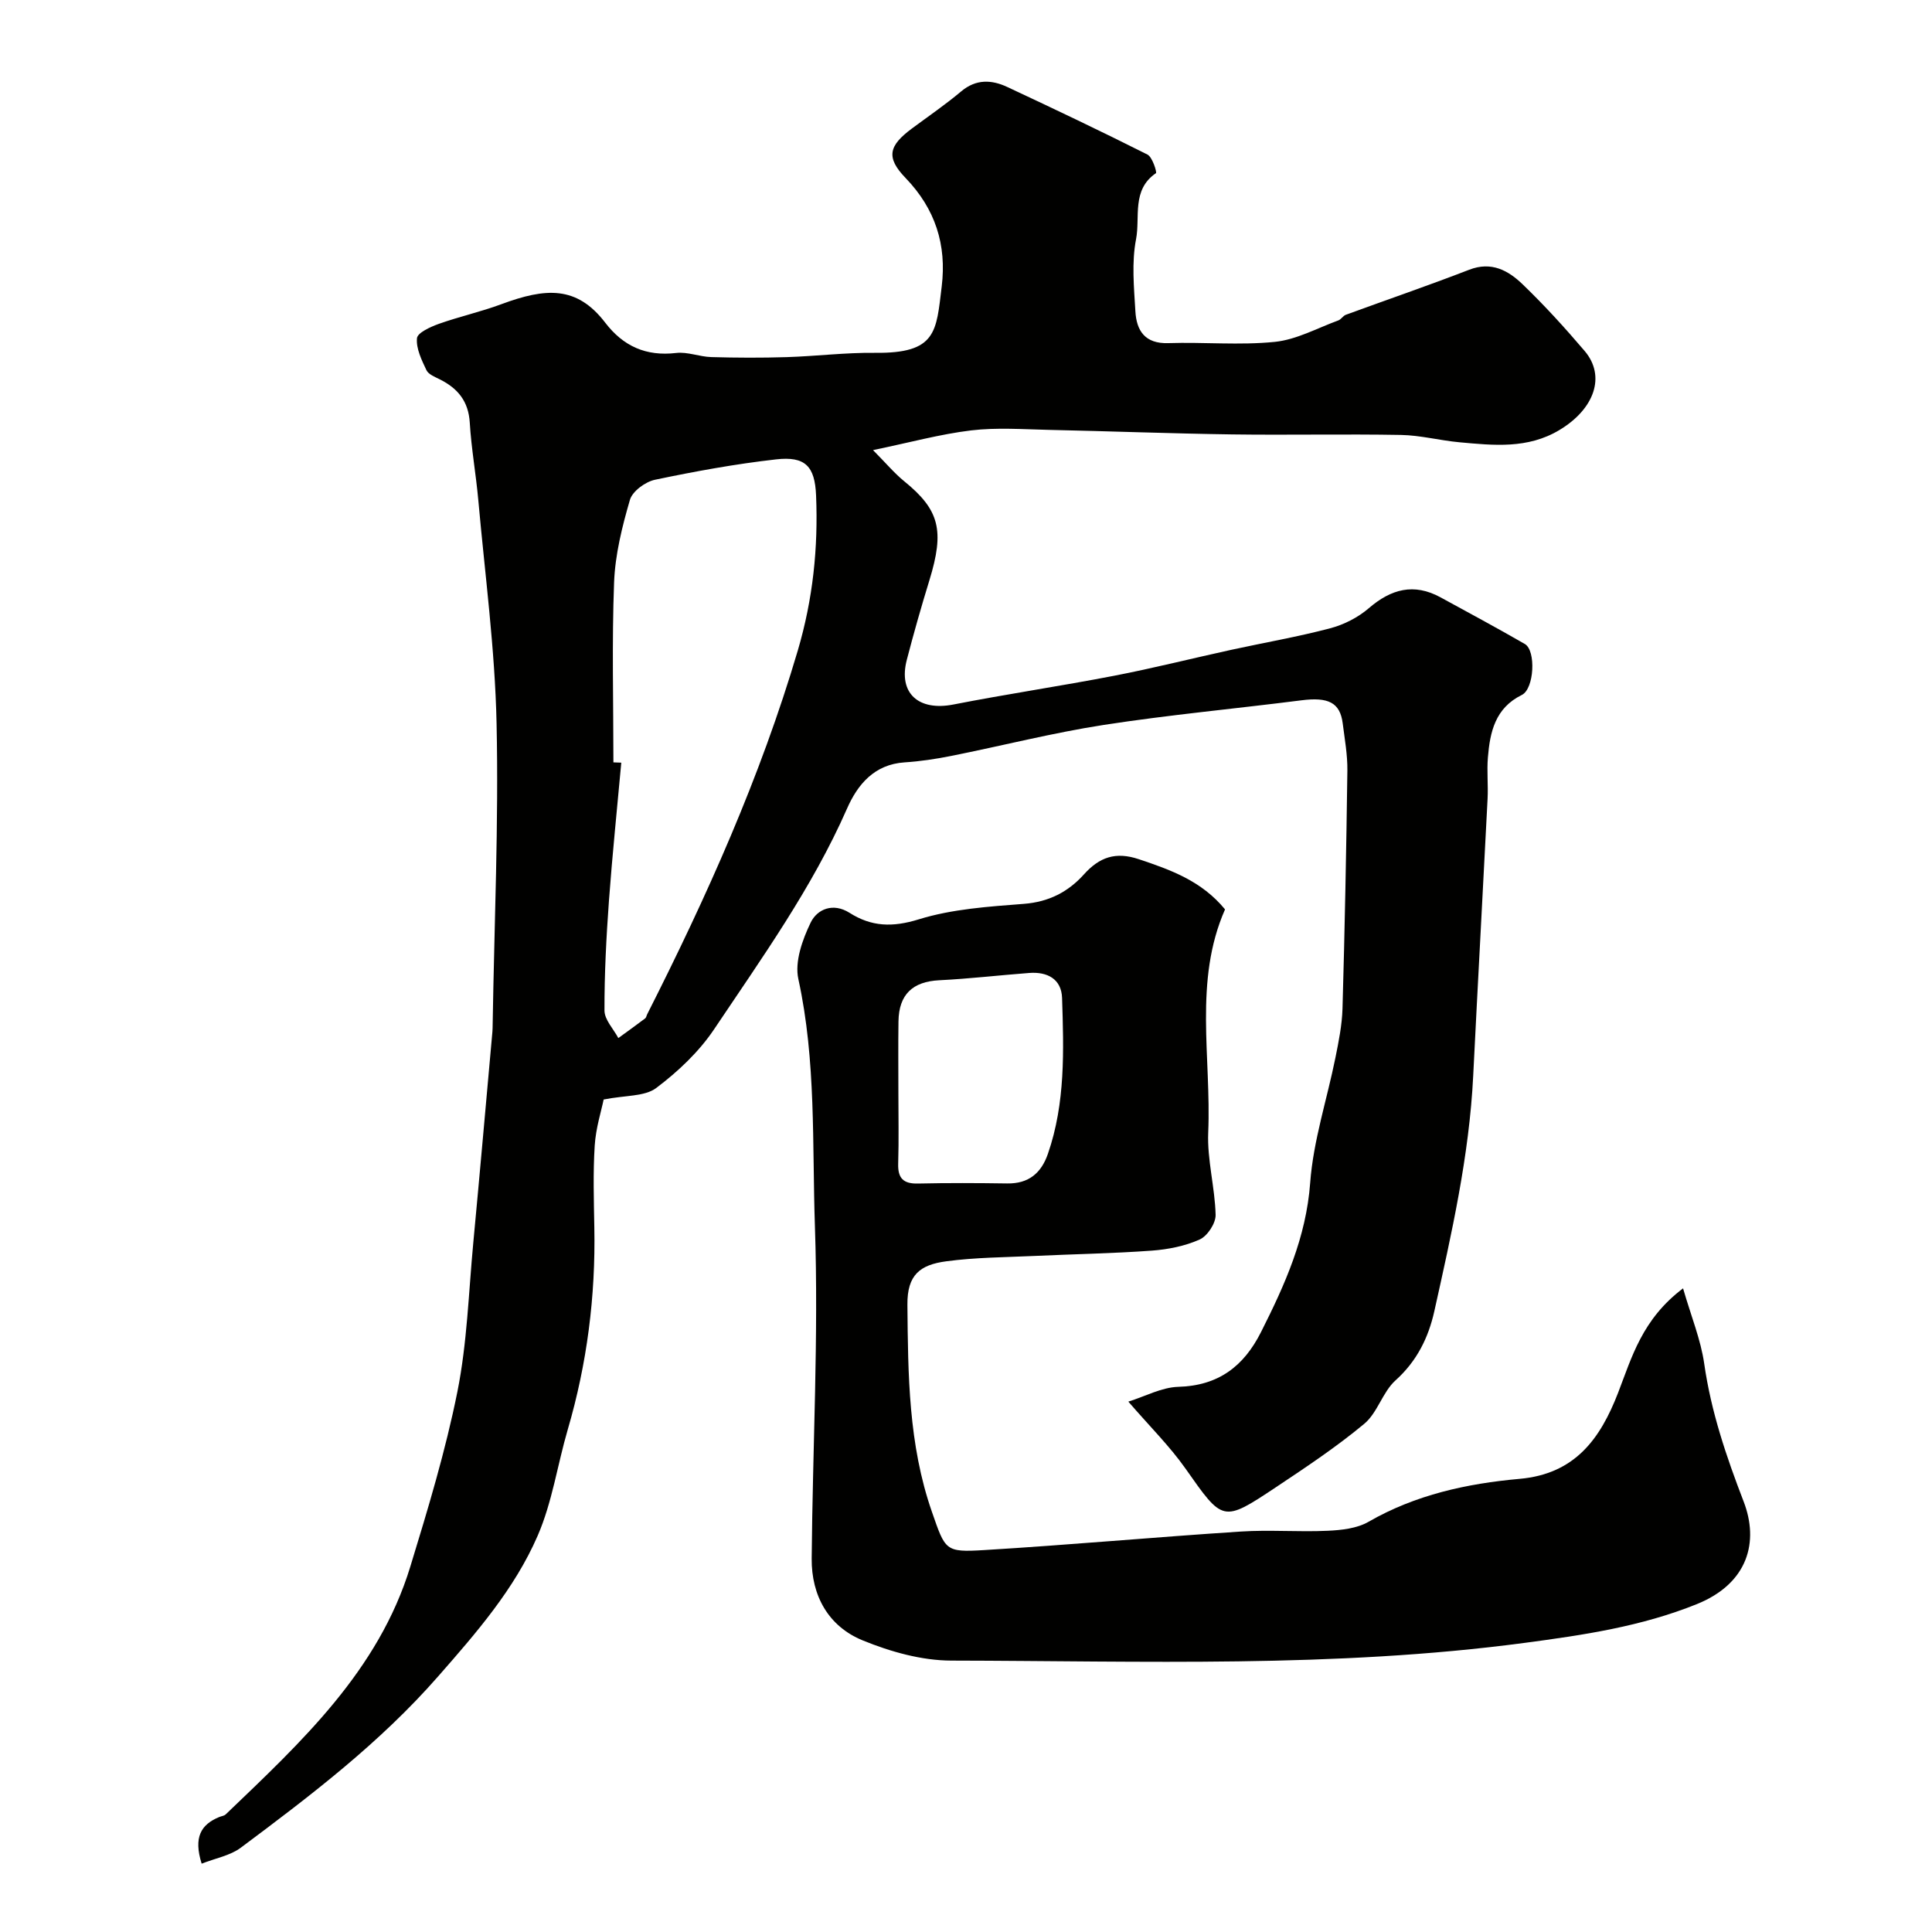
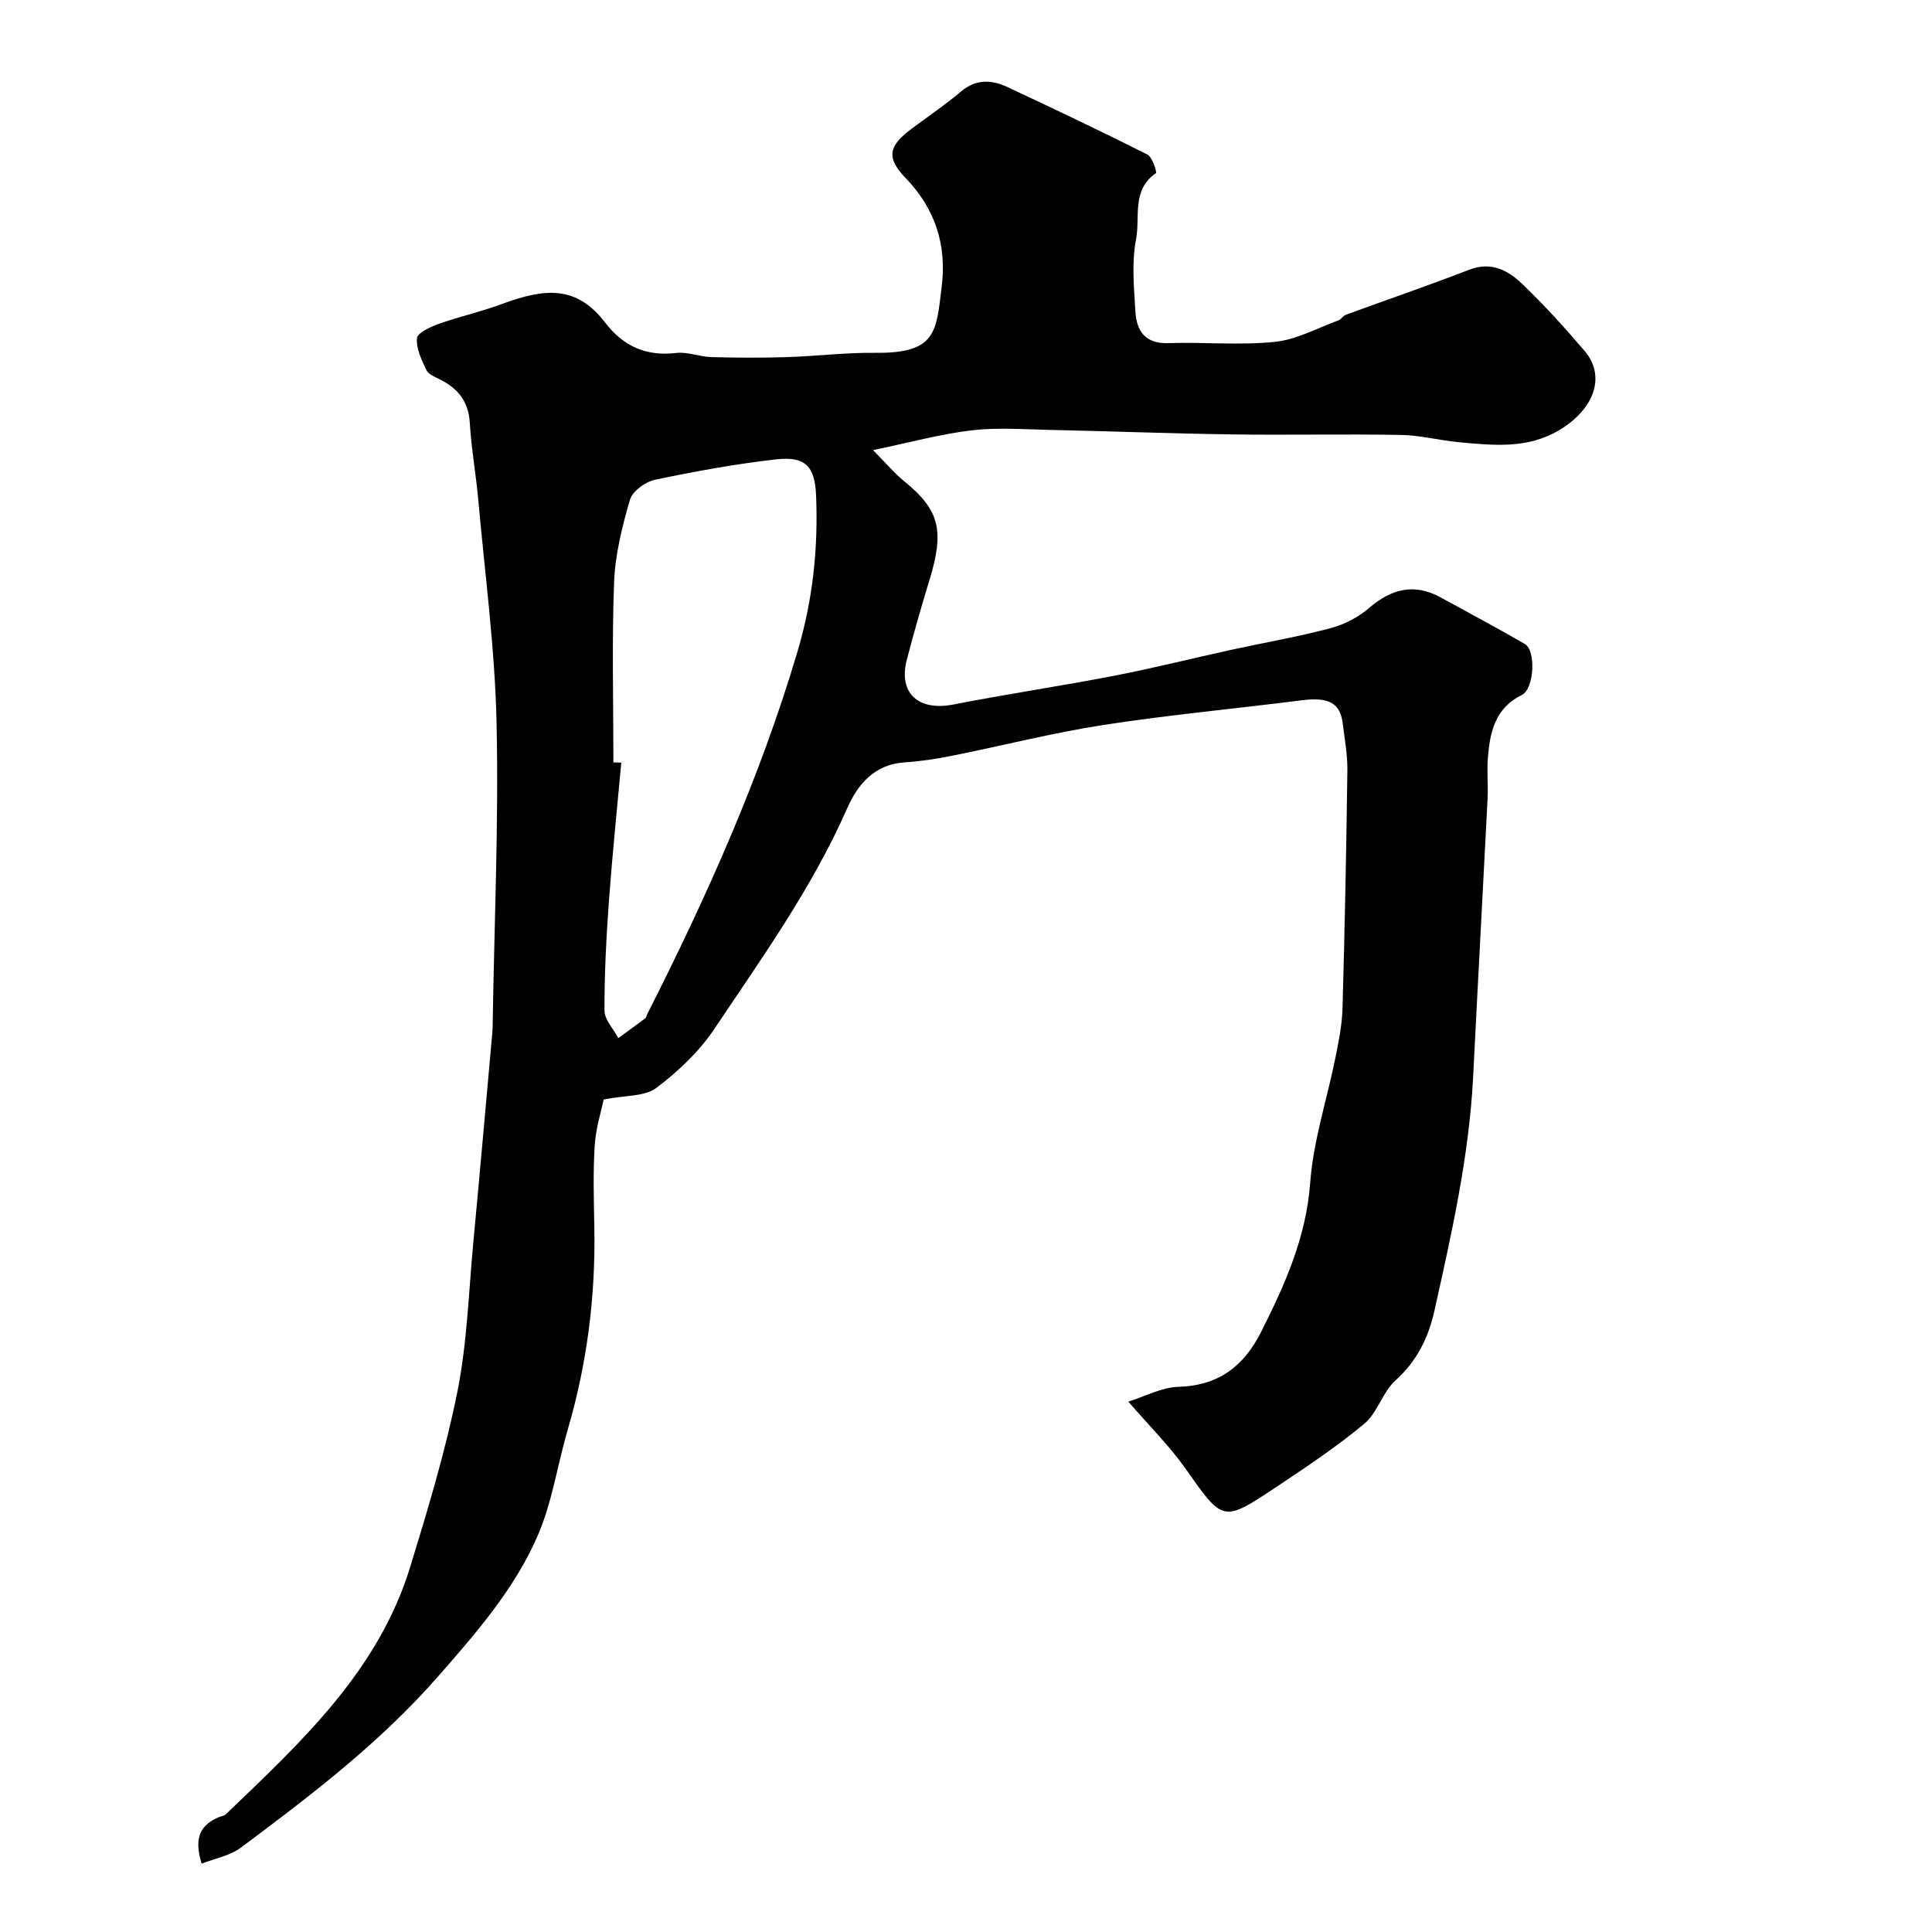
<svg xmlns="http://www.w3.org/2000/svg" enable-background="new 0 0 400 400" viewBox="0 0 400 400">
  <g fill="#010100">
-     <path d="m41.75 385.85c-1.72-5.47-.14-8.1 3.63-9.65.45-.19 1.03-.24 1.36-.56 15.61-14.96 31.61-29.7 38.21-51.29 3.66-11.96 7.3-23.99 9.75-36.22 2.02-10.1 2.32-20.54 3.29-30.84 1.37-14.56 2.65-29.14 3.96-43.71.04-.5.04-1 .05-1.5.33-20.76 1.26-41.54.81-62.29-.33-15.42-2.4-30.81-3.78-46.21-.48-5.37-1.45-10.71-1.77-16.09-.27-4.41-2.47-7.08-6.19-8.94-1.01-.51-2.36-1.03-2.78-1.91-.99-2.09-2.16-4.47-1.96-6.61.1-1.14 2.78-2.35 4.5-2.97 4.27-1.52 8.73-2.5 12.97-4.08 9.2-3.42 15.62-3.85 21.5 3.82 3.74 4.88 8.45 7.01 14.68 6.28 2.36-.28 4.84.78 7.28.85 5.19.15 10.39.17 15.58.01 6.1-.19 12.2-.96 18.29-.89 12.82.15 12.7-4.39 13.84-13.73 1.05-8.63-1.31-16.06-7.48-22.47-4.11-4.26-3.5-6.67 1.32-10.25 3.41-2.53 6.93-4.94 10.18-7.67 3.1-2.61 6.33-2.44 9.6-.9 9.71 4.54 19.4 9.15 28.98 13.97 1.03.52 1.99 3.7 1.76 3.85-5.09 3.46-3.24 9.11-4.12 13.66-.94 4.82-.43 9.97-.14 14.95.23 4 1.98 6.74 6.81 6.58 7.36-.24 14.78.48 22.07-.26 4.48-.46 8.78-2.85 13.13-4.44.59-.21.98-.96 1.57-1.17 8.51-3.12 17.1-6.06 25.55-9.33 4.61-1.78 8.09.18 11.04 3.02 4.52 4.35 8.77 9.02 12.84 13.8 4.44 5.22 2.04 12.02-5.23 16.38-6.57 3.94-13.62 3.17-20.67 2.53-4.06-.37-8.08-1.45-12.13-1.52-11.66-.21-23.33.05-34.99-.11-12.65-.18-25.3-.67-37.95-.94-5.35-.12-10.77-.52-16.05.11-6.39.77-12.67 2.5-20.31 4.08 2.71 2.73 4.42 4.79 6.45 6.44 7.31 5.94 8.4 10.18 5.21 20.55-1.67 5.43-3.23 10.91-4.66 16.41-1.81 6.92 2.4 10.69 9.65 9.27 11.03-2.16 22.17-3.81 33.21-5.94 8.14-1.57 16.2-3.61 24.3-5.38 6.83-1.49 13.74-2.68 20.49-4.46 2.85-.75 5.77-2.24 8-4.16 4.62-3.98 9.33-5.25 14.84-2.25 5.84 3.19 11.7 6.34 17.46 9.66 2.35 1.36 1.95 9.29-.62 10.55-5.52 2.71-6.6 7.67-7.03 12.97-.23 2.81.08 5.67-.06 8.49-.97 19.13-2.03 38.26-2.98 57.4-.82 16.56-4.47 32.65-8.05 48.74-1.23 5.5-3.62 10.34-8.03 14.31-2.68 2.41-3.72 6.69-6.46 8.98-5.75 4.79-12.04 8.97-18.28 13.13-11.09 7.38-10.98 7.19-18.77-3.88-3.26-4.62-7.35-8.66-11.81-13.83 3.52-1.1 6.9-2.96 10.32-3.06 8.31-.23 13.56-4.22 17.15-11.34 4.94-9.8 9.34-19.56 10.18-30.91.64-8.7 3.48-17.24 5.22-25.87.68-3.36 1.37-6.78 1.47-10.19.47-16.43.79-32.86 1.01-49.29.04-3.26-.56-6.54-.97-9.79-.55-4.28-2.98-5.46-8.53-4.75-13.65 1.74-27.37 3-40.96 5.1-10.59 1.64-21.01 4.31-31.53 6.41-3.19.64-6.44 1.13-9.68 1.34-6.29.41-9.75 4.61-11.93 9.59-7.22 16.41-17.62 30.89-27.5 45.65-3.13 4.67-7.48 8.78-12 12.18-2.38 1.79-6.34 1.48-10.88 2.38-.48 2.35-1.62 5.91-1.85 9.53-.36 5.64-.18 11.33-.08 16.99.27 14.22-1.5 28.14-5.5 41.8-2.14 7.32-3.22 15.06-6.23 21.99-4.79 11.04-12.68 20.08-20.63 29.15-12.04 13.75-26.37 24.65-40.84 35.45-2.2 1.64-5.2 2.16-8.1 3.3zm85.25-228.01c.54.02 1.09.04 1.63.06-.86 9.51-1.85 19.01-2.55 28.53-.55 7.58-.95 15.19-.93 22.78 0 1.91 1.86 3.81 2.87 5.71 1.86-1.35 3.72-2.69 5.55-4.07.23-.17.28-.58.43-.87 12.3-24.3 23.42-49.04 31.17-75.28 3.14-10.66 4.24-21.22 3.79-32.12-.25-6.06-2.24-8.16-8.29-7.47-8.41.95-16.78 2.48-25.07 4.22-1.99.42-4.66 2.37-5.18 4.16-1.62 5.55-3.06 11.34-3.28 17.08-.47 12.41-.14 24.85-.14 37.27z" />
-     <path d="m348.46 266.74c1.69 5.85 3.67 10.63 4.38 15.6 1.42 9.94 4.56 19.18 8.16 28.53 3.2 8.29.98 16.94-9.7 21.25-11.51 4.64-23.46 6.4-35.64 8.02-39.45 5.24-79.08 3.74-118.67 3.67-6.16-.01-12.63-1.83-18.39-4.19-7.08-2.9-10.61-9.24-10.55-16.93.19-22.92 1.45-45.88.67-68.76-.58-17.05.28-34.28-3.43-51.23-.79-3.59.84-8.15 2.55-11.69 1.35-2.79 4.64-4.18 8.05-2.02 4.55 2.89 8.89 3.03 14.33 1.35 6.94-2.15 14.47-2.64 21.8-3.21 5.13-.4 9.13-2.47 12.39-6.09 3.21-3.57 6.55-4.77 11.38-3.15 6.61 2.21 13 4.5 17.84 10.39-6.53 14.82-2.82 30.67-3.48 46.19-.24 5.65 1.39 11.36 1.53 17.06.04 1.73-1.69 4.37-3.29 5.09-3.05 1.37-6.55 2.06-9.92 2.31-8.08.59-16.19.72-24.29 1.1-6.1.28-12.25.3-18.28 1.11-5.37.72-8.09 2.76-8.03 8.99.13 14.51.21 28.94 5.07 42.87 2.78 7.99 2.73 8.42 10.77 7.93 17.74-1.07 35.45-2.69 53.19-3.84 5.97-.39 12 .12 17.98-.16 2.86-.13 6.06-.48 8.46-1.86 9.73-5.61 20.42-7.92 31.28-8.89 11.51-1.02 16.71-8.34 20.37-17.77 2.87-7.43 4.99-15.27 13.47-21.67zm-162.46-40.79c0 4.99.11 9.99-.04 14.98-.09 3.01 1.06 4.18 4.09 4.11 6.16-.14 12.32-.11 18.48-.02 4.43.07 7.05-2.13 8.43-6.14 3.64-10.51 3.28-21.42 2.93-32.27-.13-3.91-3.04-5.45-6.78-5.17-6.21.47-12.41 1.2-18.63 1.51-5.5.27-8.38 2.91-8.46 8.52-.07 4.82-.02 9.65-.02 14.48z" />
+     <path d="m41.75 385.85c-1.72-5.47-.14-8.1 3.63-9.65.45-.19 1.03-.24 1.36-.56 15.61-14.96 31.61-29.7 38.21-51.29 3.66-11.96 7.3-23.99 9.75-36.22 2.02-10.1 2.32-20.54 3.29-30.84 1.37-14.56 2.65-29.14 3.96-43.71.04-.5.04-1 .05-1.5.33-20.76 1.26-41.54.81-62.29-.33-15.42-2.4-30.81-3.78-46.21-.48-5.37-1.45-10.71-1.77-16.09-.27-4.41-2.47-7.08-6.19-8.94-1.01-.51-2.36-1.03-2.78-1.91-.99-2.09-2.16-4.47-1.96-6.61.1-1.14 2.78-2.35 4.5-2.97 4.27-1.52 8.73-2.5 12.97-4.08 9.2-3.42 15.62-3.85 21.5 3.82 3.74 4.88 8.45 7.01 14.68 6.28 2.36-.28 4.84.78 7.28.85 5.19.15 10.39.17 15.58.01 6.1-.19 12.2-.96 18.29-.89 12.82.15 12.7-4.39 13.84-13.73 1.05-8.63-1.31-16.06-7.48-22.47-4.11-4.26-3.5-6.67 1.32-10.25 3.41-2.53 6.93-4.94 10.18-7.67 3.1-2.61 6.33-2.44 9.6-.9 9.71 4.54 19.4 9.15 28.98 13.97 1.03.52 1.99 3.7 1.76 3.85-5.09 3.46-3.24 9.11-4.12 13.66-.94 4.82-.43 9.97-.14 14.95.23 4 1.98 6.74 6.81 6.58 7.36-.24 14.78.48 22.07-.26 4.48-.46 8.78-2.85 13.13-4.44.59-.21.98-.96 1.57-1.17 8.51-3.12 17.1-6.06 25.55-9.33 4.61-1.78 8.09.18 11.04 3.02 4.52 4.35 8.77 9.02 12.84 13.8 4.44 5.22 2.04 12.02-5.23 16.38-6.57 3.94-13.62 3.17-20.67 2.53-4.06-.37-8.08-1.45-12.13-1.52-11.66-.21-23.33.05-34.99-.11-12.65-.18-25.3-.67-37.95-.94-5.35-.12-10.77-.52-16.05.11-6.39.77-12.67 2.5-20.31 4.08 2.71 2.73 4.42 4.79 6.45 6.44 7.31 5.94 8.4 10.18 5.21 20.55-1.67 5.43-3.23 10.91-4.66 16.41-1.81 6.92 2.4 10.69 9.65 9.27 11.03-2.16 22.17-3.81 33.21-5.94 8.14-1.57 16.2-3.61 24.3-5.38 6.83-1.49 13.74-2.68 20.49-4.46 2.85-.75 5.77-2.24 8-4.16 4.62-3.98 9.33-5.25 14.84-2.25 5.84 3.19 11.7 6.34 17.46 9.66 2.35 1.36 1.95 9.29-.62 10.55-5.52 2.71-6.6 7.67-7.03 12.97-.23 2.81.08 5.67-.06 8.49-.97 19.13-2.03 38.26-2.98 57.4-.82 16.56-4.47 32.65-8.05 48.74-1.23 5.5-3.62 10.34-8.03 14.31-2.68 2.41-3.72 6.69-6.46 8.98-5.75 4.79-12.04 8.97-18.28 13.13-11.09 7.38-10.98 7.19-18.77-3.88-3.26-4.62-7.35-8.66-11.81-13.83 3.52-1.1 6.9-2.96 10.32-3.06 8.31-.23 13.56-4.22 17.15-11.34 4.94-9.8 9.34-19.56 10.18-30.91.64-8.7 3.48-17.24 5.22-25.87.68-3.36 1.37-6.78 1.47-10.19.47-16.43.79-32.86 1.01-49.29.04-3.26-.56-6.54-.97-9.79-.55-4.28-2.98-5.46-8.53-4.75-13.65 1.74-27.37 3-40.96 5.1-10.59 1.64-21.01 4.31-31.53 6.41-3.19.64-6.44 1.13-9.68 1.34-6.29.41-9.75 4.61-11.93 9.59-7.22 16.41-17.62 30.89-27.5 45.65-3.13 4.67-7.48 8.78-12 12.18-2.38 1.79-6.34 1.48-10.88 2.38-.48 2.35-1.62 5.91-1.85 9.53-.36 5.64-.18 11.33-.08 16.99.27 14.22-1.5 28.14-5.5 41.8-2.14 7.32-3.22 15.06-6.23 21.99-4.79 11.04-12.68 20.08-20.63 29.15-12.04 13.75-26.37 24.65-40.84 35.45-2.2 1.64-5.2 2.16-8.1 3.3m85.25-228.01c.54.02 1.09.04 1.63.06-.86 9.51-1.85 19.01-2.55 28.53-.55 7.58-.95 15.19-.93 22.78 0 1.91 1.86 3.81 2.87 5.71 1.86-1.35 3.72-2.69 5.55-4.07.23-.17.28-.58.43-.87 12.3-24.3 23.42-49.04 31.17-75.28 3.14-10.66 4.24-21.22 3.79-32.12-.25-6.06-2.24-8.16-8.29-7.47-8.41.95-16.78 2.48-25.07 4.22-1.99.42-4.66 2.37-5.18 4.16-1.62 5.55-3.06 11.34-3.28 17.08-.47 12.41-.14 24.85-.14 37.27z" />
  </g>
</svg>